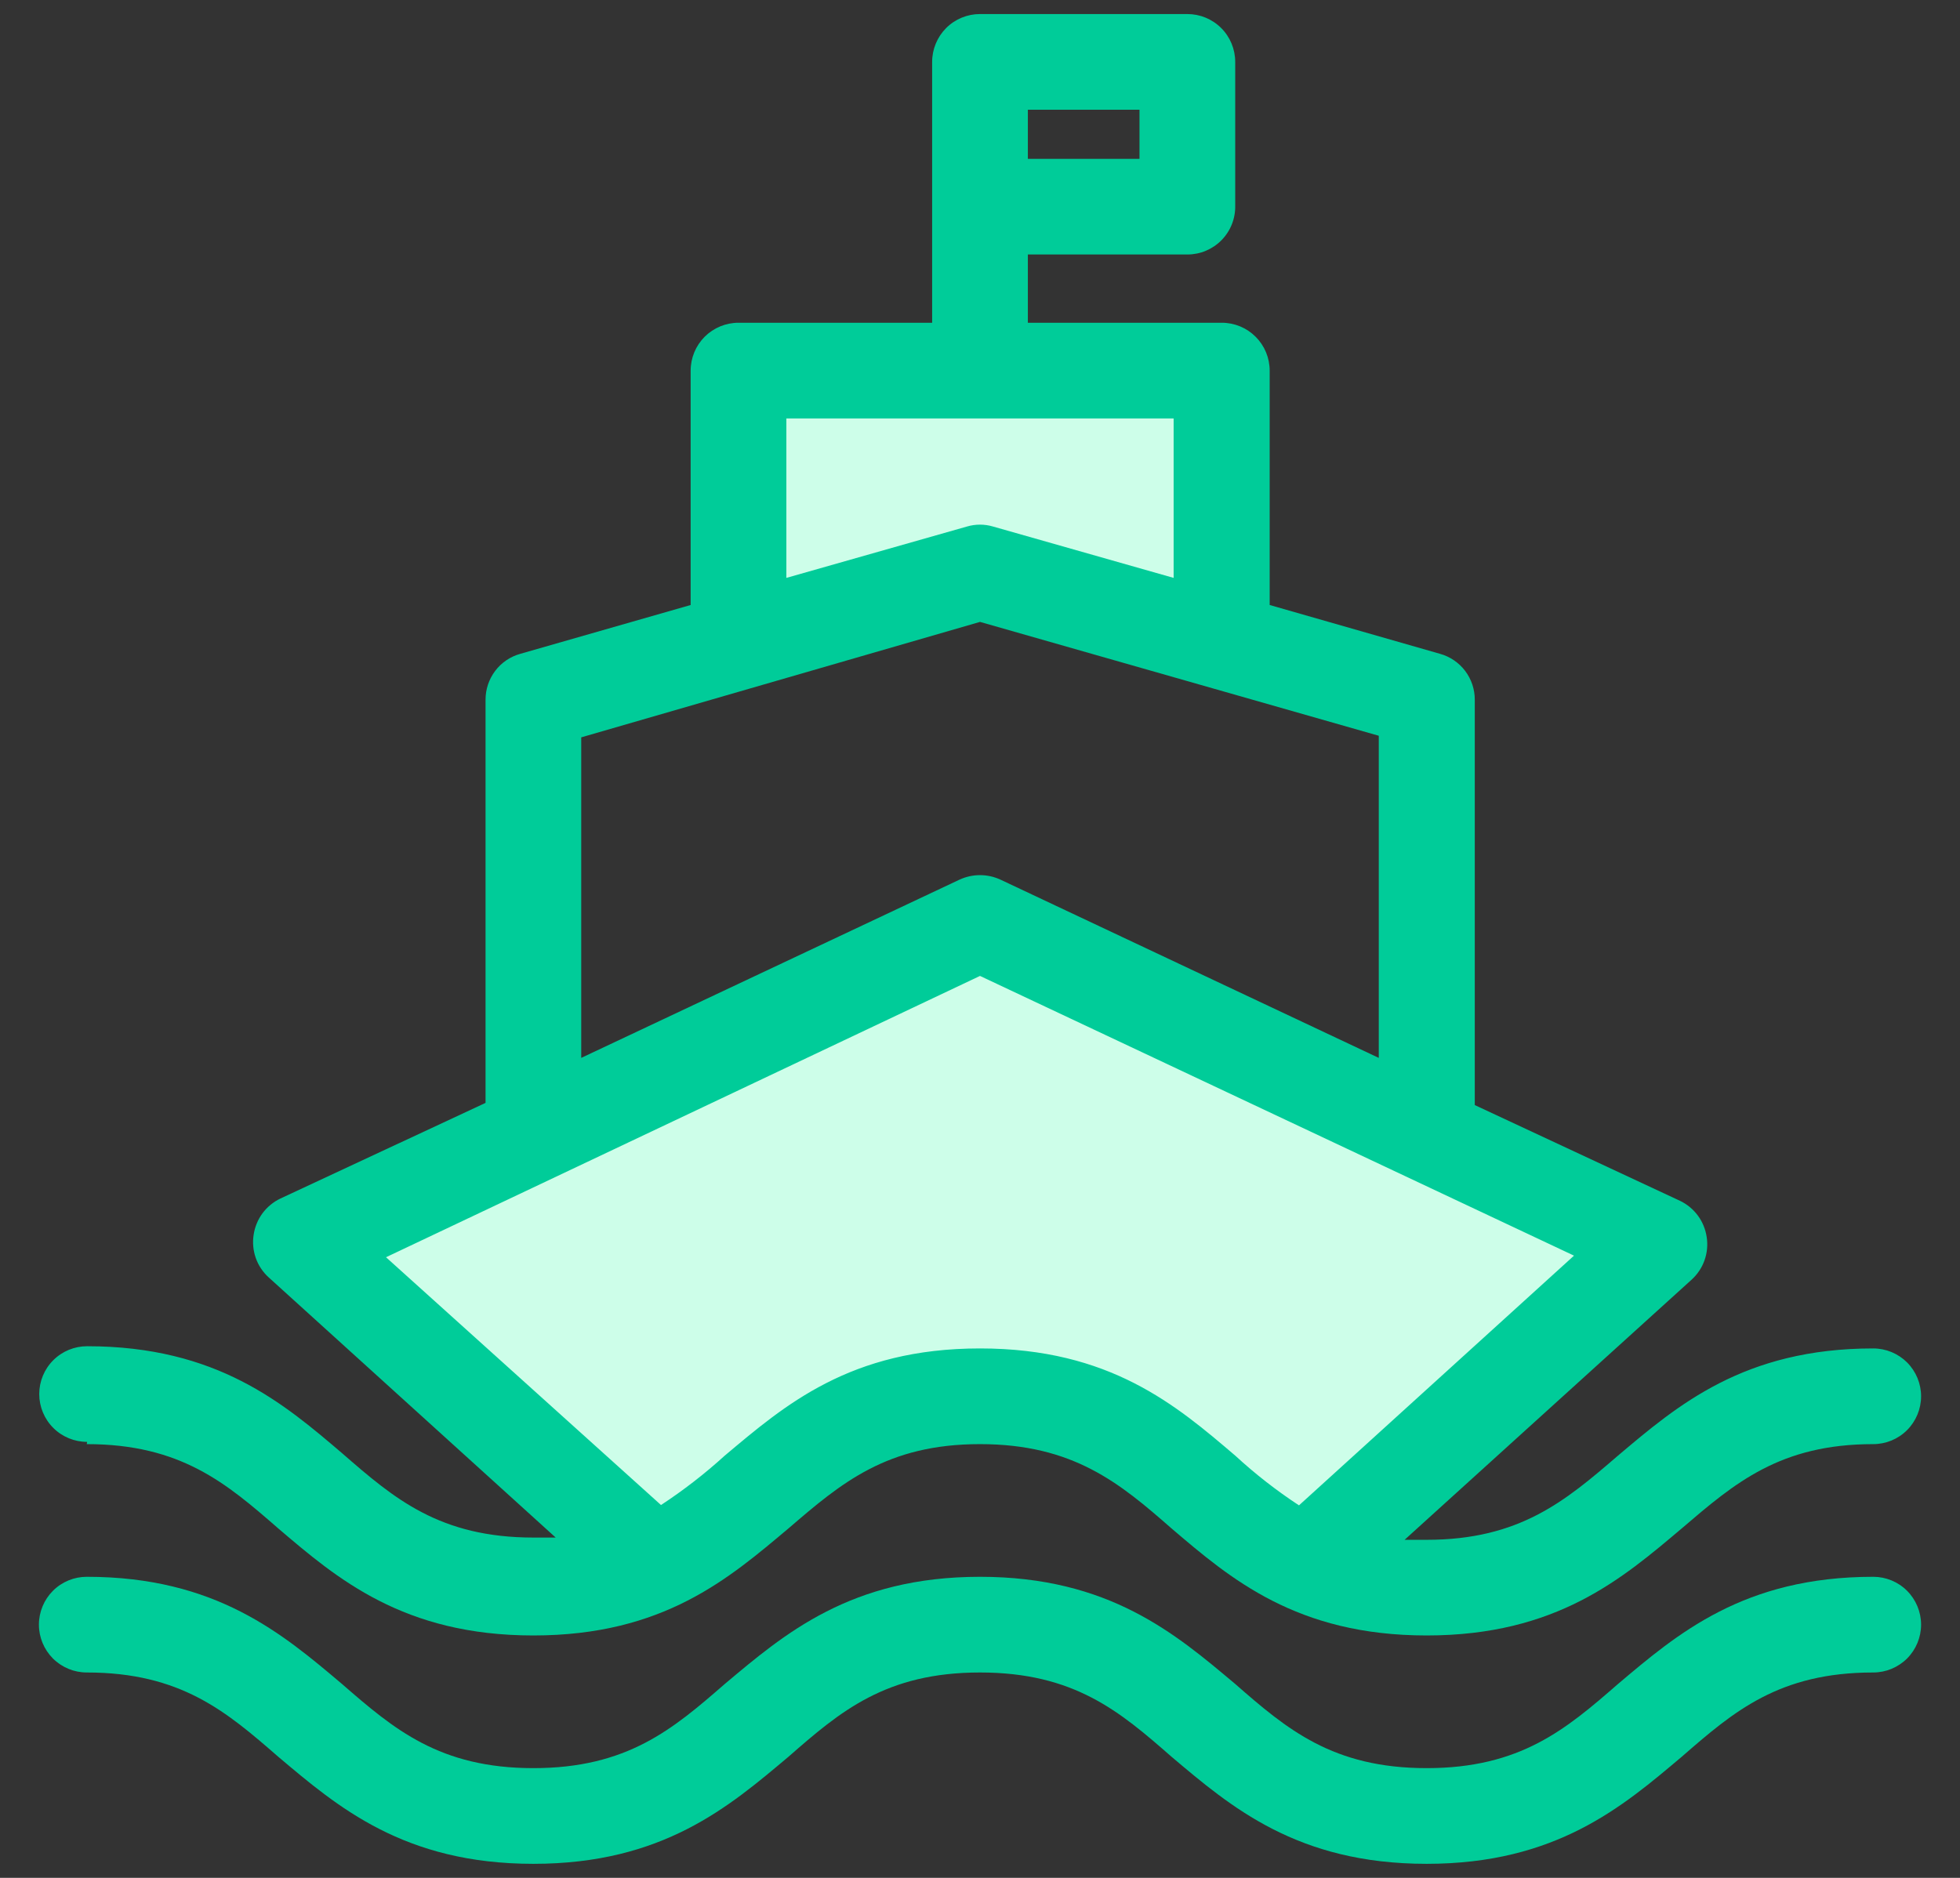
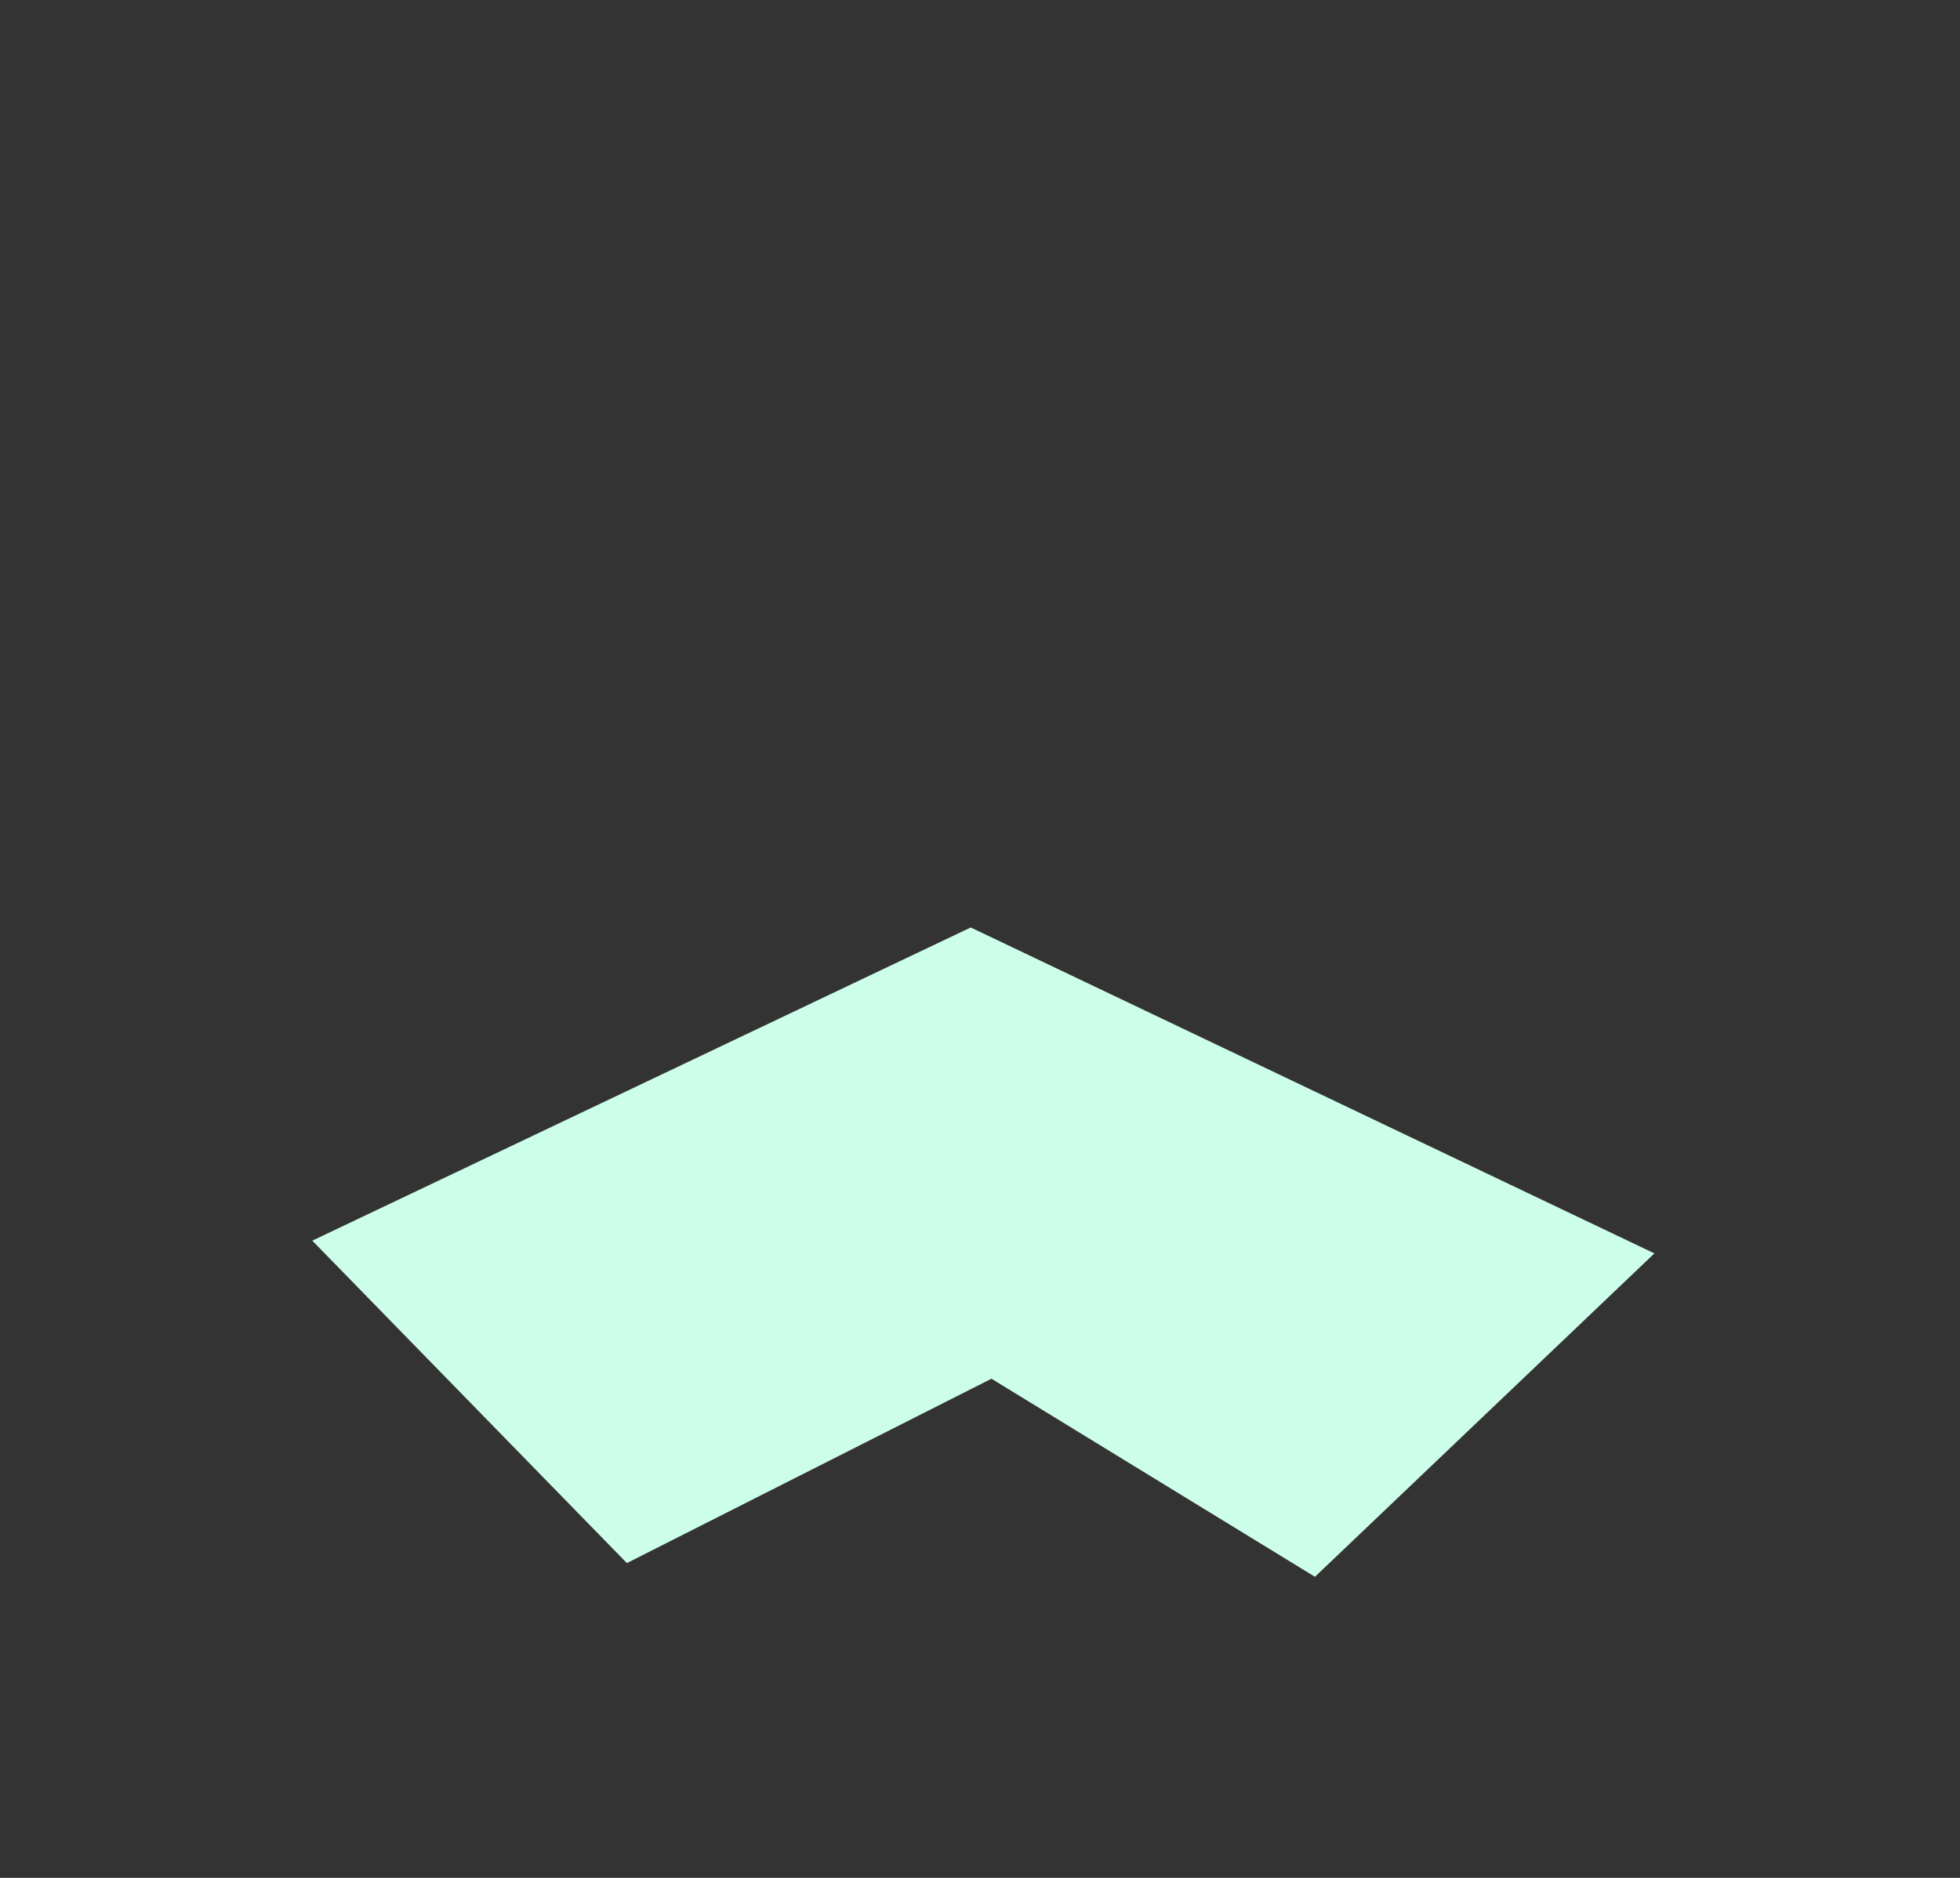
<svg xmlns="http://www.w3.org/2000/svg" viewBox="0 0 48 46" fill="none">
  <rect x="0" y="0" width="48" height="46" fill="#333333" stroke="none" />
-   <path d="M23.773 22.719L7.648 30.391L15.352 38.289L24.281 33.773L32.203 38.625L40.516 30.703L23.773 22.719Z" fill="#CDFEE9" />
-   <path d="M30.477 16.25L30.023 8.938H18.195V15.914L24.086 14.148L30.477 16.25Z" fill="#CDFEE9" />
-   <path d="M2.125 35.375C4.422 35.375 5.539 36.328 6.812 37.438C8.25 38.664 9.875 40.062 13.062 40.062C16.25 40.062 17.852 38.664 19.312 37.438C20.602 36.328 21.719 35.375 24 35.375C26.281 35.375 27.422 36.328 28.688 37.438C30.125 38.664 31.75 40.062 34.938 40.062C38.125 40.062 39.734 38.664 41.188 37.438C42.484 36.328 43.594 35.375 45.875 35.375C46.186 35.375 46.484 35.252 46.704 35.032C46.923 34.812 47.047 34.514 47.047 34.203C47.047 33.892 46.923 33.594 46.704 33.374C46.484 33.155 46.186 33.031 45.875 33.031C42.703 33.031 41.078 34.43 39.625 35.656C38.336 36.766 37.219 37.719 34.938 37.719C34.742 37.719 34.57 37.719 34.398 37.719L41.43 31.344C41.572 31.214 41.68 31.052 41.744 30.87C41.808 30.689 41.826 30.495 41.797 30.305C41.769 30.114 41.695 29.932 41.581 29.777C41.466 29.622 41.315 29.497 41.141 29.414L36.117 27.07V17.141C36.118 16.886 36.035 16.638 35.881 16.434C35.727 16.231 35.511 16.084 35.266 16.016L31.094 14.82V9.078C31.094 8.767 30.97 8.469 30.75 8.249C30.531 8.03 30.233 7.906 29.922 7.906H25.172V6.234H29.078C29.235 6.234 29.39 6.203 29.534 6.142C29.678 6.081 29.809 5.992 29.918 5.88C30.027 5.768 30.113 5.635 30.17 5.489C30.227 5.343 30.254 5.188 30.25 5.031V1.516C30.25 1.205 30.127 0.907 29.907 0.687C29.687 0.467 29.389 0.344 29.078 0.344H24C23.689 0.344 23.391 0.467 23.171 0.687C22.952 0.907 22.828 1.205 22.828 1.516V7.906H18.086C17.775 7.906 17.477 8.03 17.257 8.249C17.038 8.469 16.914 8.767 16.914 9.078V14.82L12.742 16.016C12.497 16.084 12.28 16.231 12.127 16.434C11.973 16.638 11.89 16.886 11.891 17.141V27.016L6.867 29.359C6.693 29.442 6.542 29.567 6.427 29.722C6.313 29.878 6.239 30.059 6.211 30.25C6.182 30.44 6.2 30.634 6.264 30.816C6.328 30.997 6.436 31.16 6.578 31.289L13.609 37.664C13.438 37.664 13.258 37.664 13.07 37.664C10.766 37.664 9.656 36.711 8.383 35.602C6.945 34.375 5.312 32.977 2.133 32.977C1.822 32.977 1.524 33.1 1.304 33.32C1.084 33.54 0.961 33.838 0.961 34.148C0.961 34.459 1.084 34.757 1.304 34.977C1.524 35.197 1.822 35.32 2.133 35.32L2.125 35.375ZM27.906 3.891H25.172V2.688H27.906V3.891ZM19.258 10.25H28.742V14.156L24.32 12.898C24.111 12.836 23.889 12.836 23.68 12.898L19.258 14.156V10.25ZM14.234 18.062L24 15.234L33.766 18.023V25.914L24.5 21.547C24.343 21.475 24.173 21.437 24 21.437C23.827 21.437 23.657 21.475 23.5 21.547L14.234 25.914V18.062ZM9.453 30.797L24 23.906L38.547 30.758L31.812 36.875C31.259 36.512 30.737 36.105 30.25 35.656C28.812 34.43 27.188 33.031 24 33.031C20.812 33.031 19.211 34.43 17.75 35.656C17.262 36.1 16.739 36.505 16.188 36.867L9.453 30.797Z" fill="#00CC99" />
-   <path d="M45.875 38.625C42.703 38.625 41.078 40.023 39.625 41.25C38.352 42.359 37.234 43.312 34.938 43.312C32.641 43.312 31.516 42.359 30.25 41.25C28.789 40.023 27.164 38.625 24 38.625C20.836 38.625 19.211 40.023 17.75 41.25C16.477 42.359 15.359 43.312 13.062 43.312C10.766 43.312 9.648 42.359 8.375 41.25C6.922 40.023 5.289 38.625 2.125 38.625C1.814 38.625 1.516 38.748 1.296 38.968C1.077 39.188 0.953 39.486 0.953 39.797C0.953 40.108 1.077 40.406 1.296 40.626C1.516 40.845 1.814 40.969 2.125 40.969C4.422 40.969 5.539 41.922 6.812 43.031C8.266 44.258 9.891 45.656 13.062 45.656C16.234 45.656 17.852 44.258 19.312 43.031C20.578 41.922 21.695 40.969 24 40.969C26.305 40.969 27.422 41.922 28.688 43.031C30.141 44.258 31.766 45.656 34.938 45.656C38.109 45.656 39.734 44.258 41.188 43.031C42.461 41.922 43.57 40.969 45.875 40.969C46.186 40.969 46.484 40.845 46.704 40.626C46.923 40.406 47.047 40.108 47.047 39.797C47.047 39.486 46.923 39.188 46.704 38.968C46.484 38.748 46.186 38.625 45.875 38.625Z" fill="#00CC99" />
+   <path d="M23.773 22.719L7.648 30.391L15.352 38.289L24.281 33.773L32.203 38.625L40.516 30.703L23.773 22.719" fill="#CDFEE9" />
</svg>